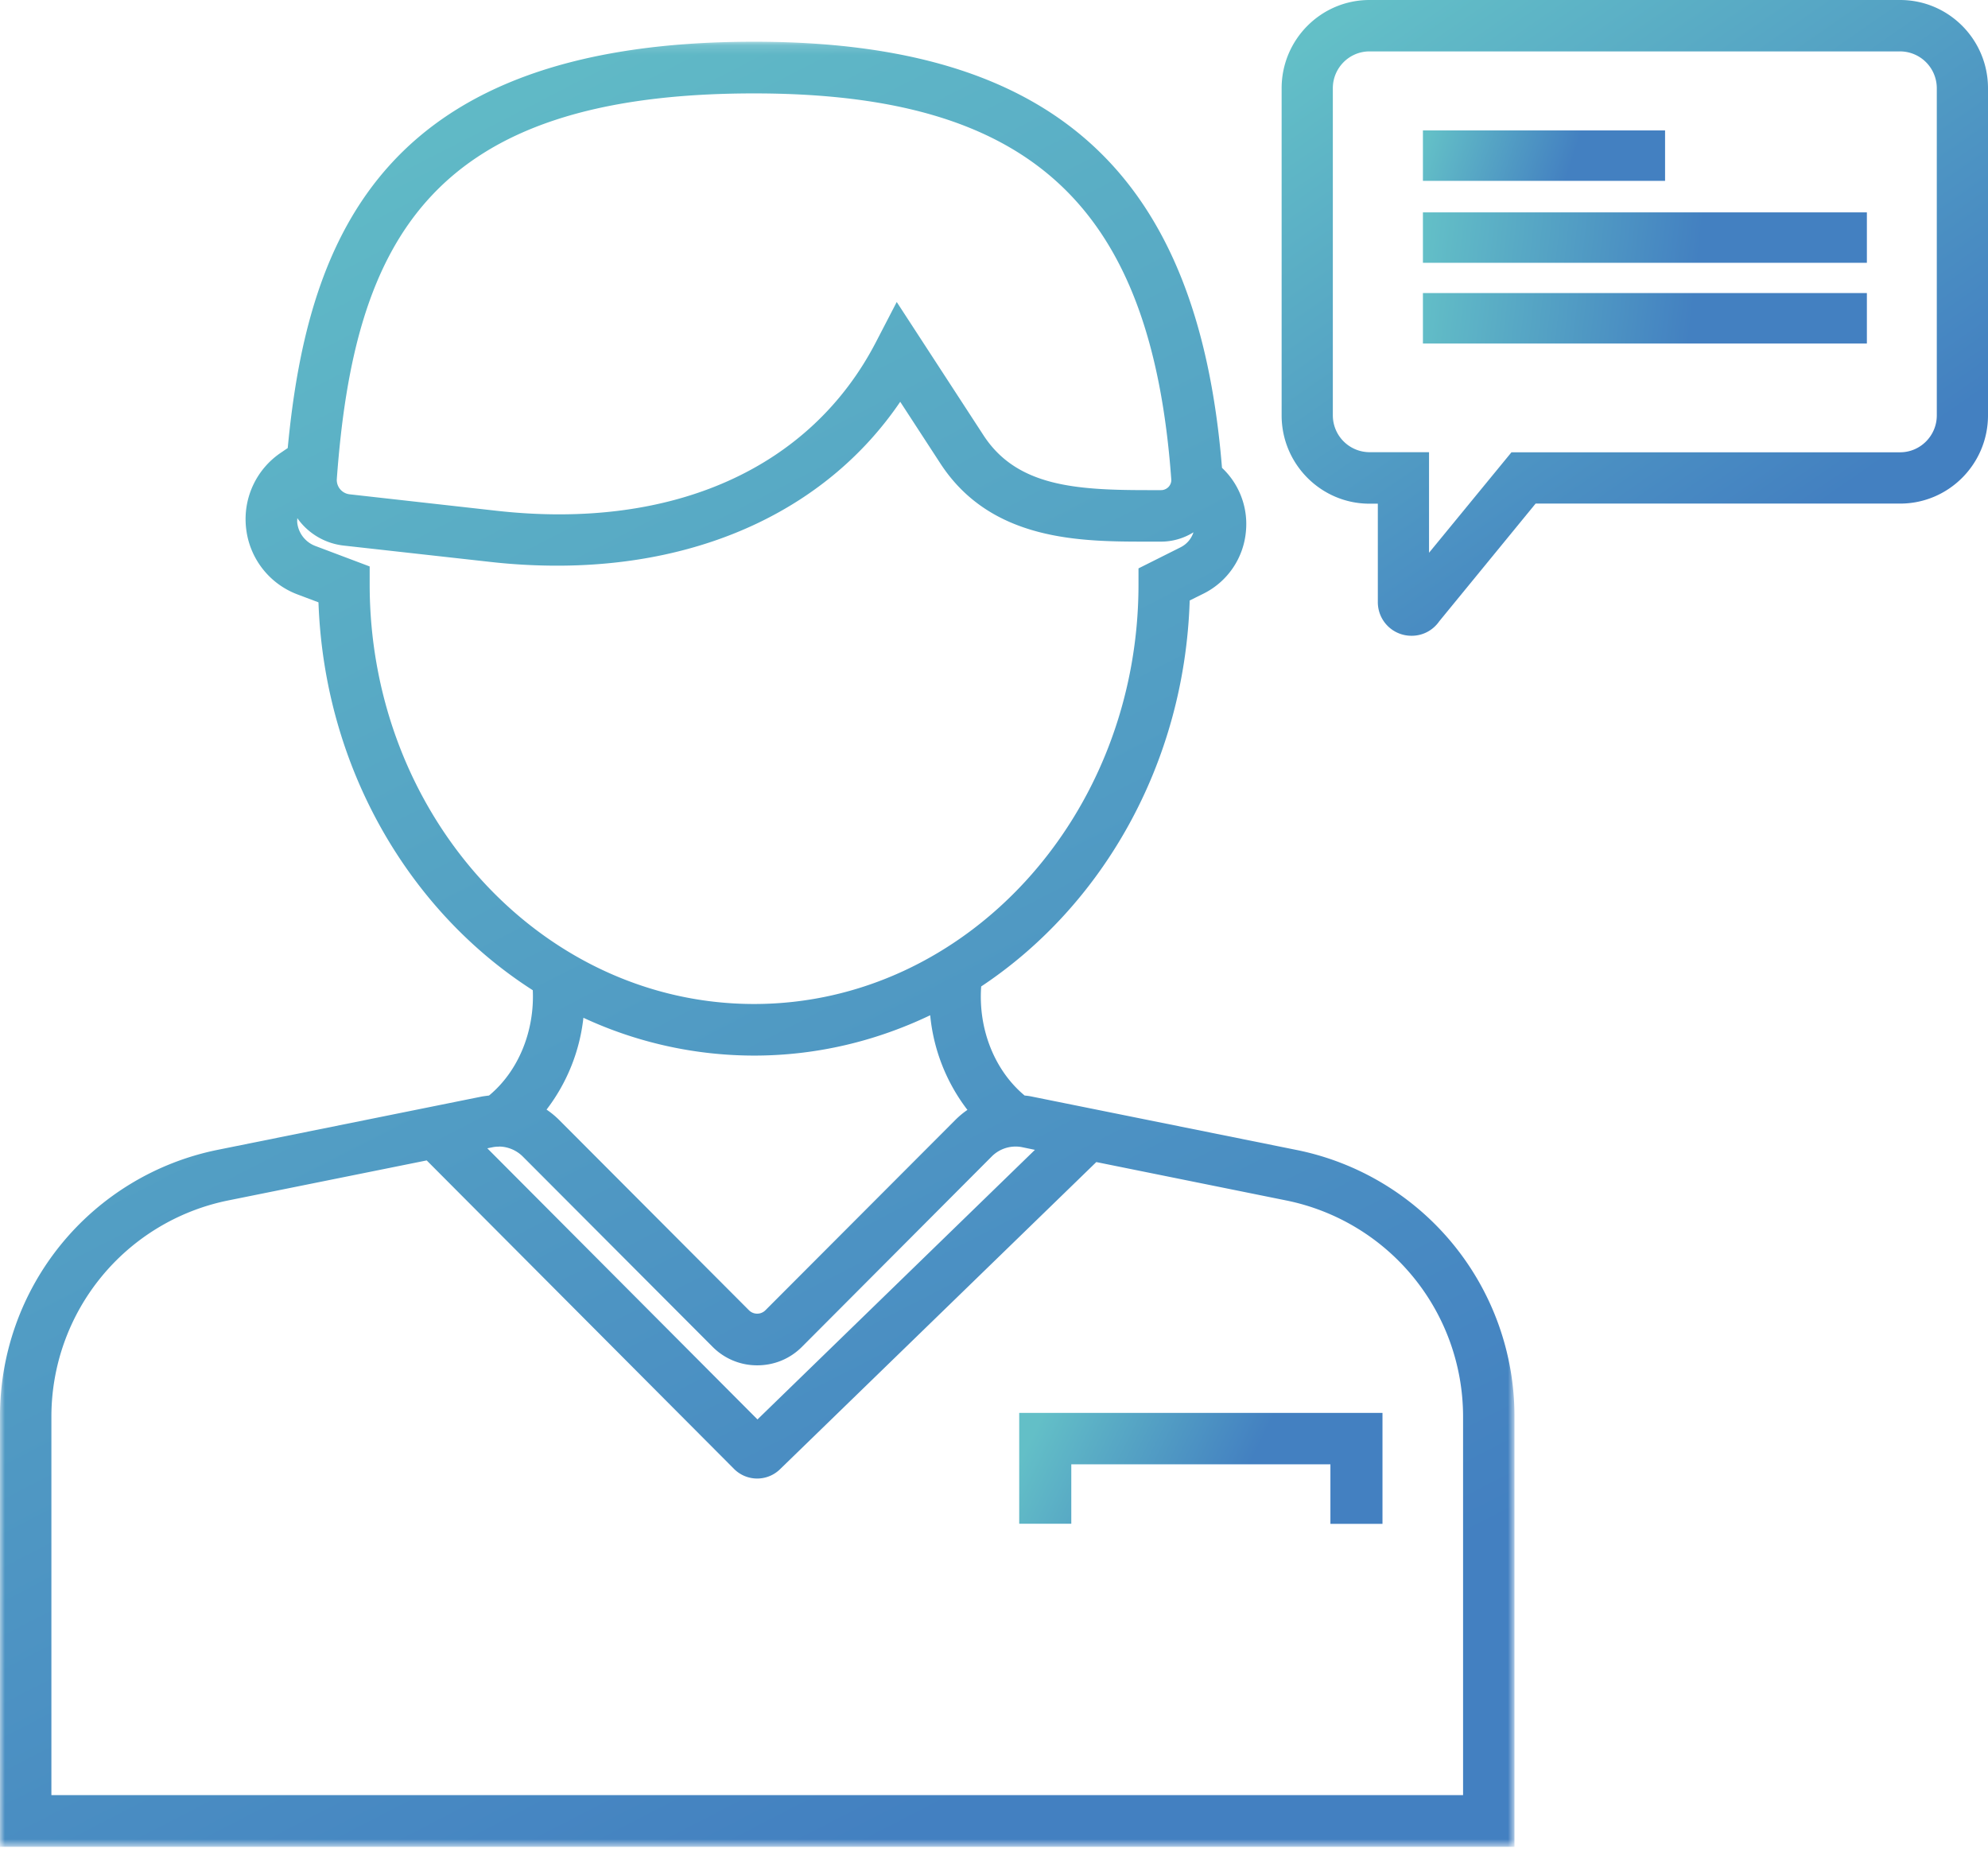
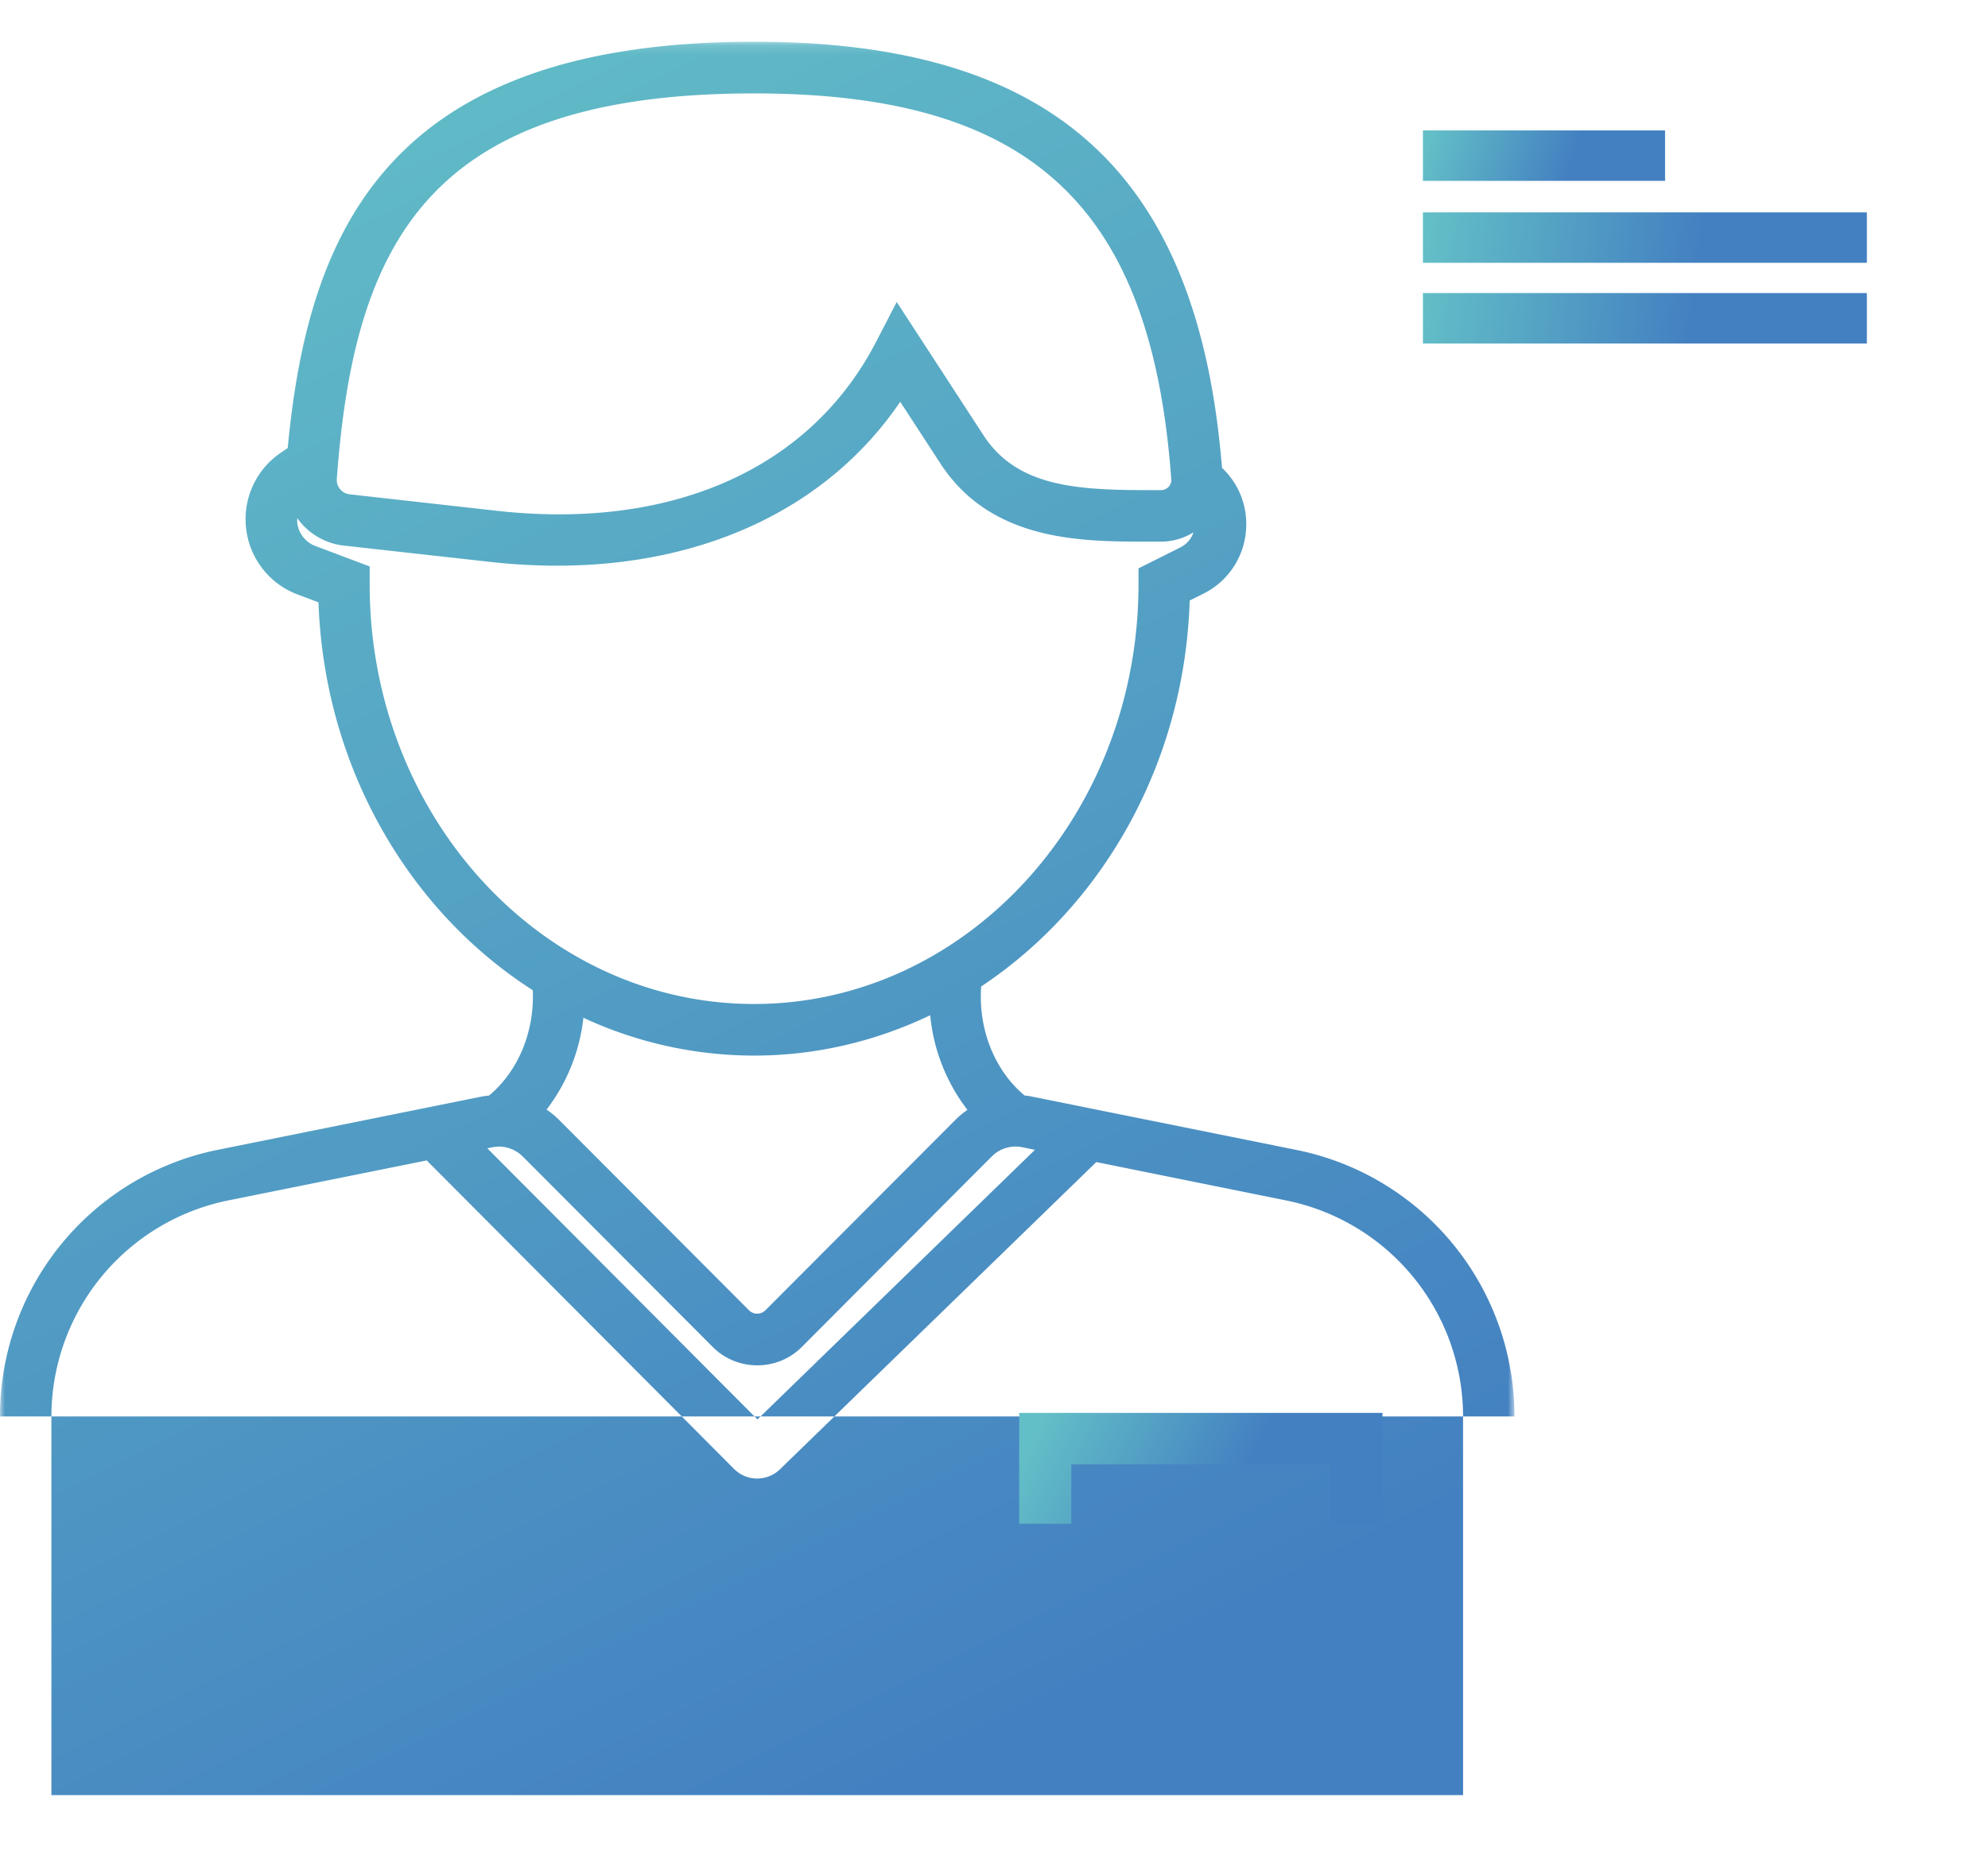
<svg xmlns="http://www.w3.org/2000/svg" xmlns:xlink="http://www.w3.org/1999/xlink" width="205" height="191">
  <defs>
    <linearGradient id="b" x1="14.799%" x2="58.639%" y1="0%" y2="100%">
      <stop offset="0%" stop-color="#63BFC7" />
      <stop offset="100%" stop-color="#4380C1" />
    </linearGradient>
    <linearGradient id="d" x1="0%" x2="62.271%" y1="45.332%" y2="54.668%">
      <stop offset="0%" stop-color="#63BFC7" />
      <stop offset="100%" stop-color="#4380C1" />
    </linearGradient>
    <linearGradient id="e" x1="0%" x2="62.271%" y1="9.5%" y2="90.5%">
      <stop offset="0%" stop-color="#63BFC7" />
      <stop offset="100%" stop-color="#4380C1" />
    </linearGradient>
    <linearGradient id="g" x1="0%" x2="62.271%" y1="47.83%" y2="52.17%">
      <stop offset="0%" stop-color="#63BFC7" />
      <stop offset="100%" stop-color="#4380C1" />
    </linearGradient>
    <linearGradient id="i" x1="0%" x2="62.271%" y1="49.354%" y2="50.646%">
      <stop offset="0%" stop-color="#63BFC7" />
      <stop offset="100%" stop-color="#4380C1" />
    </linearGradient>
    <path id="a" d="M0 .14h156.17v186.13H0z" />
    <path id="f" d="M0 190.43h205V0H0z" />
  </defs>
  <g fill="none" fill-rule="evenodd">
    <g transform="translate(0 4.162)">
      <mask id="c" fill="#fff">
        <use xlink:href="#a" />
      </mask>
-       <path fill="url(#b)" d="M150.87 180.95H5.3v-39.06a22.75 22.75 0 0 1 18.17-22.25L44 115.5l31.73 31.85a3.37 3.37 0 0 0 4.7 0l32.62-31.68 19.64 3.97a22.75 22.75 0 0 1 18.18 22.25v39.06zm-73.11-76.26c6.46 0 12.6-1.5 18.16-4.16a19 19 0 0 0 3.84 9.76c-.44.3-.86.65-1.25 1.04l-19.58 19.62a1.2 1.2 0 0 1-1.7 0l-19.57-19.62a8.8 8.8 0 0 0-1.3-1.07 18.98 18.98 0 0 0 3.8-9.47 41.8 41.8 0 0 0 17.6 3.9zm-39.64-48.6v-1.84l-5.57-2.1a2.91 2.91 0 0 1-1.9-2.43c-.01-.15 0-.3.01-.45a6.77 6.77 0 0 0 4.8 2.83l15.17 1.69c2.33.26 4.6.38 6.83.38 15.31 0 28-6.05 35.37-16.9l4.14 6.36c5.25 8.06 14.55 8.06 21.35 8.06h1.41c1.19 0 2.34-.34 3.34-.96-.17.5-.53 1.14-1.34 1.55l-4.33 2.17v1.65c0 23.86-17.79 43.27-39.64 43.27-21.86 0-39.64-19.41-39.64-43.27zM77.76 5.47c28.5 0 40.97 11.53 43.02 39.8.03.38-.16.64-.27.77-.12.12-.38.34-.78.34h-1.4c-7.5 0-13.5-.42-16.91-5.65l-8.95-13.75-2.1 4.05c-6.76 13.13-21.04 19.5-39.15 17.48l-15.17-1.7a1.49 1.49 0 0 1-1.32-1.55c1.79-24.57 9.6-39.79 43.03-39.79zm-26.32 108.6c.92 0 1.82.38 2.47 1.03l19.58 19.63a6.45 6.45 0 0 0 4.6 1.9c1.74 0 3.37-.67 4.6-1.9l19.57-19.63a3.47 3.47 0 0 1 3.16-.96l1.3.27-28.61 27.8-27.86-27.96.5-.1c.23-.05.46-.07.69-.07zm82.3.36-27.27-5.5c-.27-.06-.54-.1-.81-.12l-.06-.05c-3.08-2.6-4.74-6.86-4.42-11.2 12.49-8.29 20.97-22.96 21.5-39.8l1.43-.71a7.94 7.94 0 0 0 4.37-6.44 7.94 7.94 0 0 0-2.47-6.53C123.56 13.7 108.66.14 77.76.14c-38 0-46 19.79-48.09 41.9l-.66.45a8.26 8.26 0 0 0-3.63 7.84 8.25 8.25 0 0 0 5.31 6.81l2.15.81c.6 17.02 9.33 31.83 22.1 40 .19 4.2-1.46 8.29-4.44 10.8l-.08.06c-.24.03-.48.06-.72.1l-27.26 5.5A28 28 0 0 0 0 141.9v44.38h156.17V141.9a28 28 0 0 0-22.43-27.47z" mask="url(#c)" />
+       <path fill="url(#b)" d="M150.87 180.95H5.3v-39.06a22.75 22.75 0 0 1 18.17-22.25L44 115.5l31.73 31.85a3.37 3.37 0 0 0 4.7 0l32.62-31.68 19.64 3.97a22.75 22.75 0 0 1 18.18 22.25v39.06zm-73.11-76.26c6.46 0 12.6-1.5 18.16-4.16a19 19 0 0 0 3.84 9.76c-.44.3-.86.65-1.25 1.04l-19.58 19.62a1.2 1.2 0 0 1-1.7 0l-19.57-19.62a8.8 8.8 0 0 0-1.3-1.07 18.98 18.98 0 0 0 3.8-9.47 41.8 41.8 0 0 0 17.6 3.9zm-39.64-48.6v-1.84l-5.57-2.1a2.91 2.91 0 0 1-1.9-2.43c-.01-.15 0-.3.01-.45a6.77 6.77 0 0 0 4.8 2.83l15.17 1.69c2.33.26 4.6.38 6.83.38 15.31 0 28-6.05 35.37-16.9l4.14 6.36c5.25 8.06 14.55 8.06 21.35 8.06h1.41c1.19 0 2.34-.34 3.34-.96-.17.5-.53 1.14-1.34 1.55l-4.33 2.17v1.65c0 23.86-17.79 43.27-39.64 43.27-21.86 0-39.64-19.41-39.64-43.27zM77.76 5.47c28.5 0 40.97 11.53 43.02 39.8.03.38-.16.64-.27.77-.12.12-.38.34-.78.34h-1.4c-7.5 0-13.5-.42-16.91-5.65l-8.95-13.75-2.1 4.05c-6.76 13.13-21.04 19.5-39.15 17.48l-15.17-1.7a1.49 1.49 0 0 1-1.32-1.55c1.79-24.57 9.6-39.79 43.03-39.79zm-26.32 108.6c.92 0 1.82.38 2.47 1.03l19.58 19.63a6.45 6.45 0 0 0 4.6 1.9c1.74 0 3.37-.67 4.6-1.9l19.57-19.63a3.47 3.47 0 0 1 3.16-.96l1.3.27-28.61 27.8-27.86-27.96.5-.1c.23-.05.46-.07.69-.07zm82.3.36-27.27-5.5c-.27-.06-.54-.1-.81-.12l-.06-.05c-3.08-2.6-4.74-6.86-4.42-11.2 12.49-8.29 20.97-22.96 21.5-39.8l1.43-.71a7.94 7.94 0 0 0 4.37-6.44 7.94 7.94 0 0 0-2.47-6.53C123.56 13.7 108.66.14 77.76.14c-38 0-46 19.79-48.09 41.9l-.66.45a8.26 8.26 0 0 0-3.63 7.84 8.25 8.25 0 0 0 5.31 6.81l2.15.81c.6 17.02 9.33 31.83 22.1 40 .19 4.2-1.46 8.29-4.44 10.8l-.08.06c-.24.03-.48.06-.72.1l-27.26 5.5A28 28 0 0 0 0 141.9h156.17V141.9a28 28 0 0 0-22.43-27.47z" mask="url(#c)" />
    </g>
    <path fill="url(#d)" d="M105.1 157.13h5.37V151h26.72v6.14h5.37V145.7H105.1z" />
-     <path fill="url(#e)" d="M199.72 42.84c0 2.09-1.7 3.8-3.78 3.8h-40.08L147.36 57V46.63h-6.14a3.8 3.8 0 0 1-3.78-3.8V9.1c0-2.1 1.7-3.8 3.78-3.8h54.72a3.8 3.8 0 0 1 3.78 3.8v33.74zM195.94 0h-54.72c-5 0-9.06 4.08-9.06 9.1v33.74c0 5.01 4.06 9.1 9.06 9.1h.86v10.12a3.46 3.46 0 0 0 3.5 3.5c1.13 0 2.18-.55 2.84-1.5l9.93-12.13h37.59c5 0 9.06-4.08 9.06-9.1V9.1c0-5.02-4.06-9.1-9.06-9.1z" />
    <mask id="h" fill="#fff">
      <use xlink:href="#f" />
    </mask>
    <path fill="url(#g)" d="M146.73 18.65h24.97v-5.2h-24.97z" mask="url(#h)" />
    <path fill="url(#i)" d="M146.73 27.1h45.78v-5.2h-45.78zm0 8.32h45.78v-5.2h-45.78z" mask="url(#h)" />
  </g>
</svg>